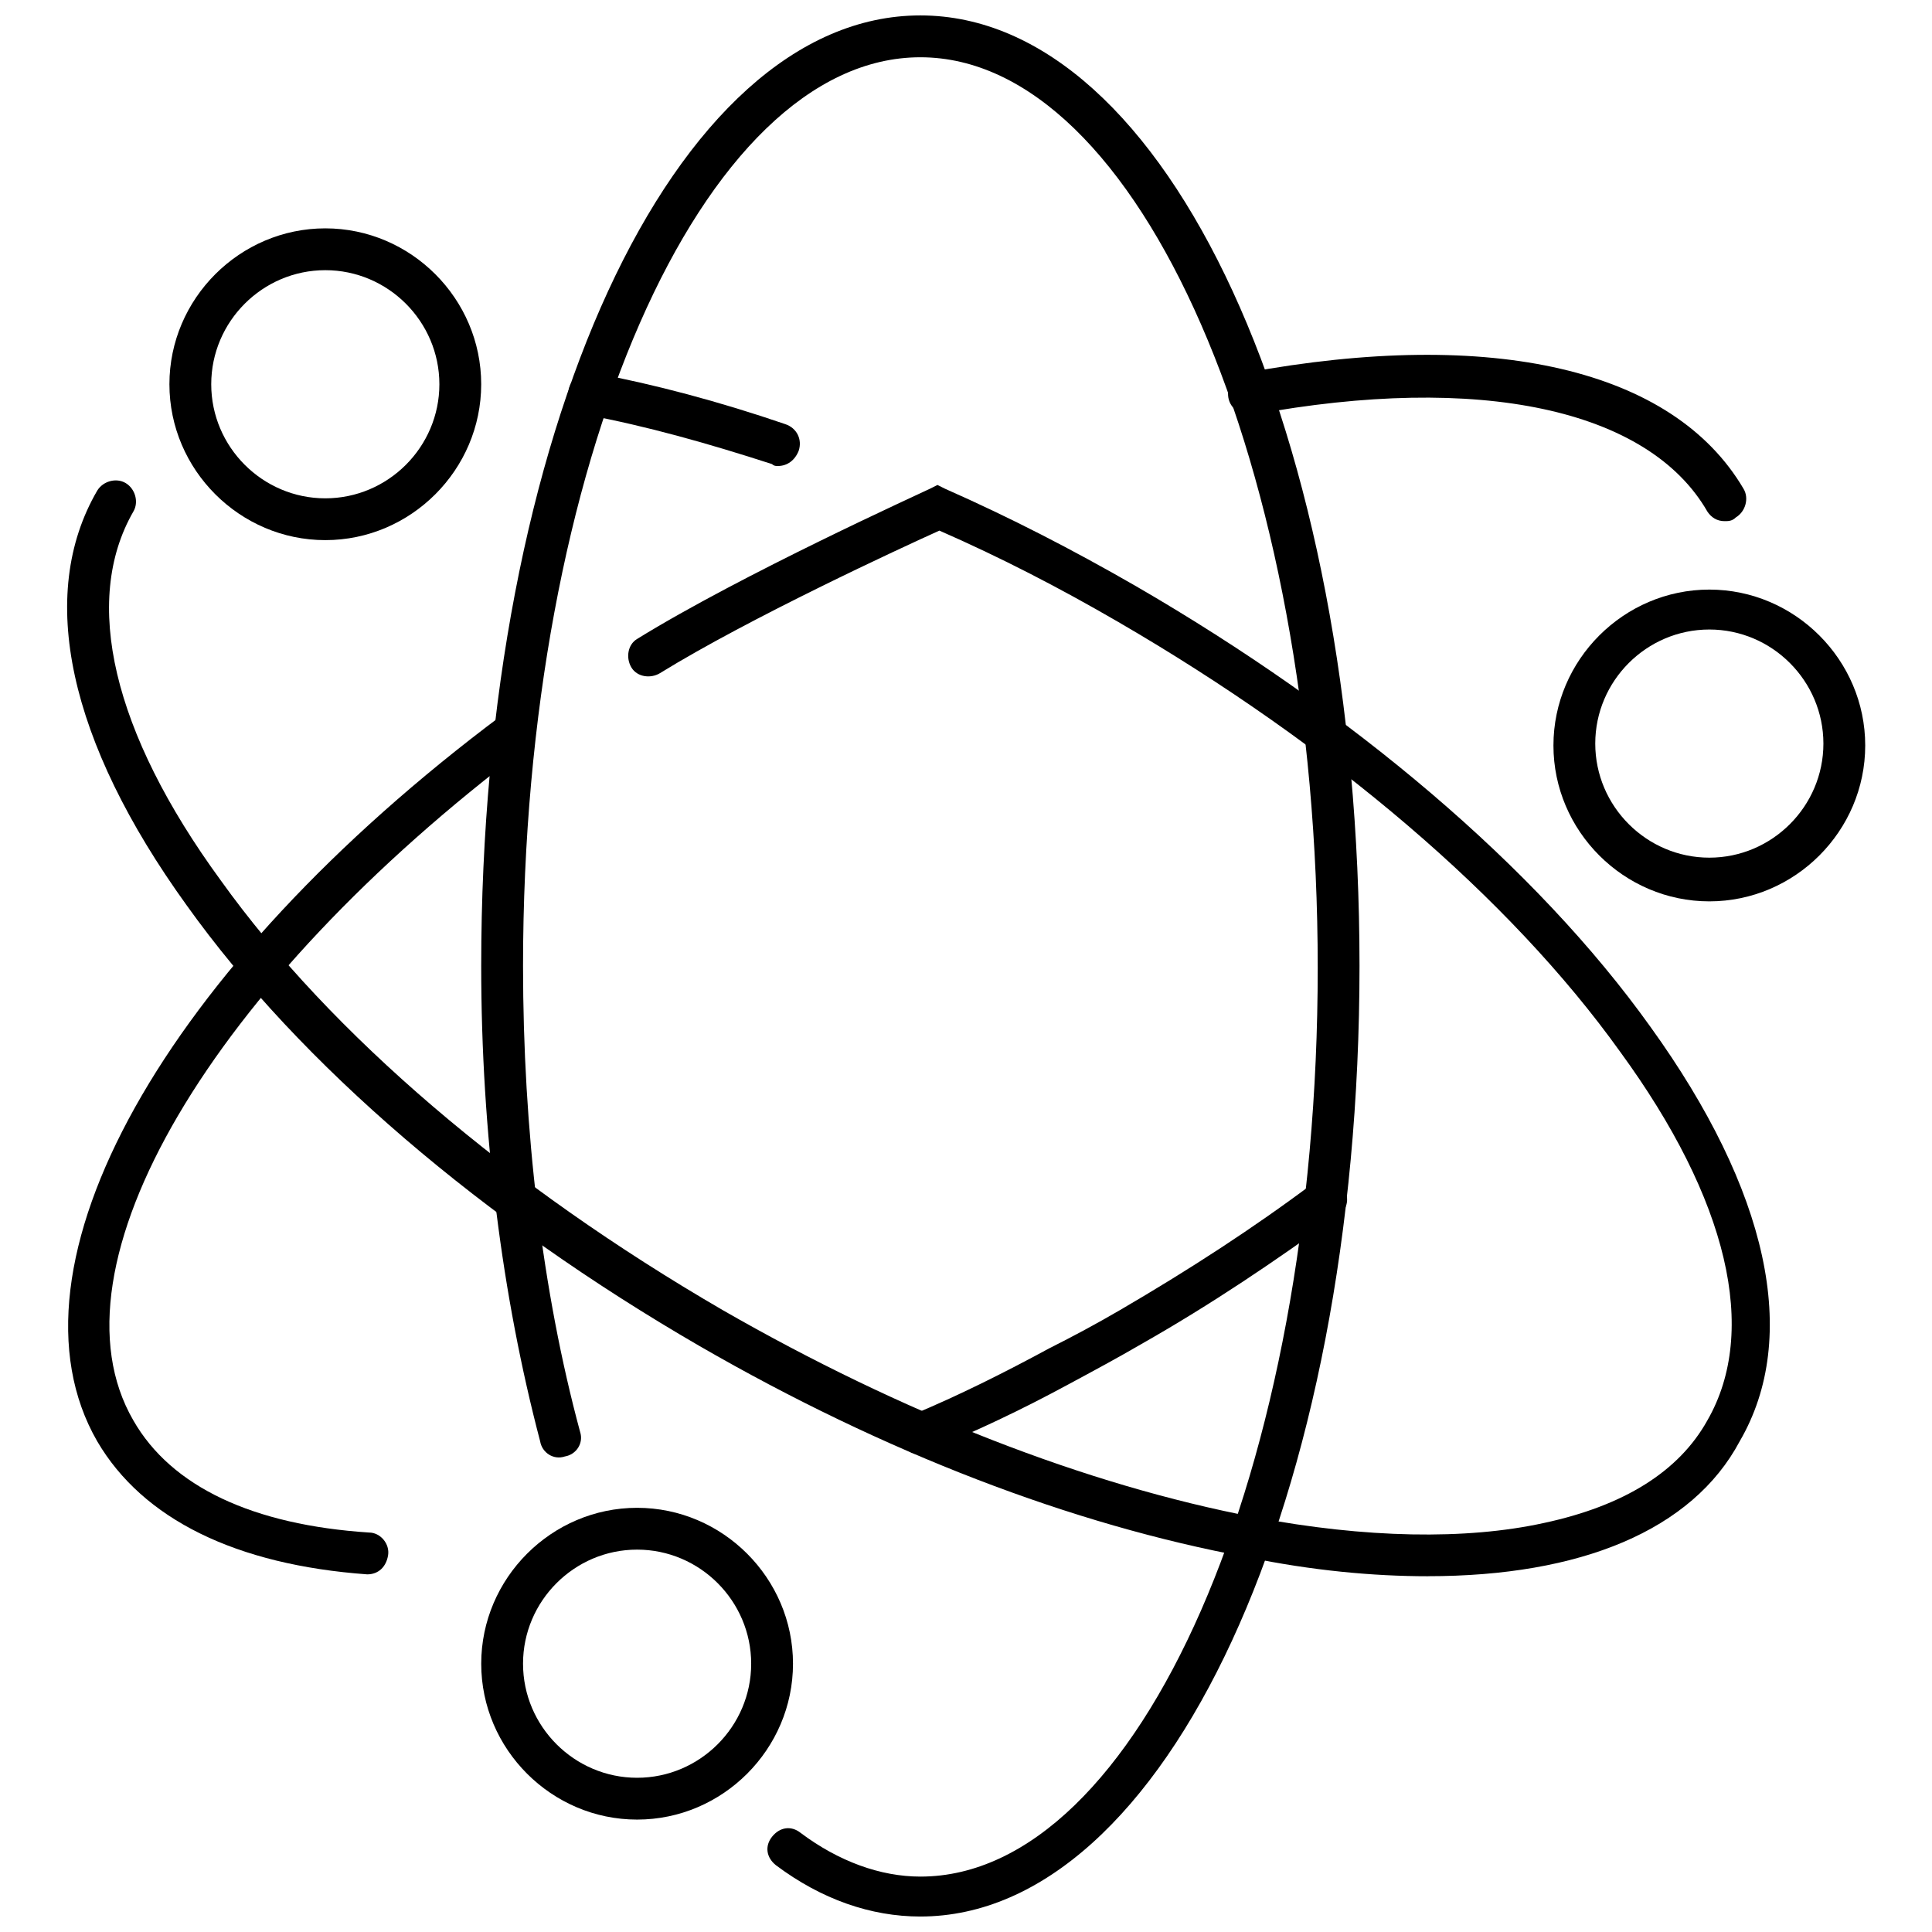
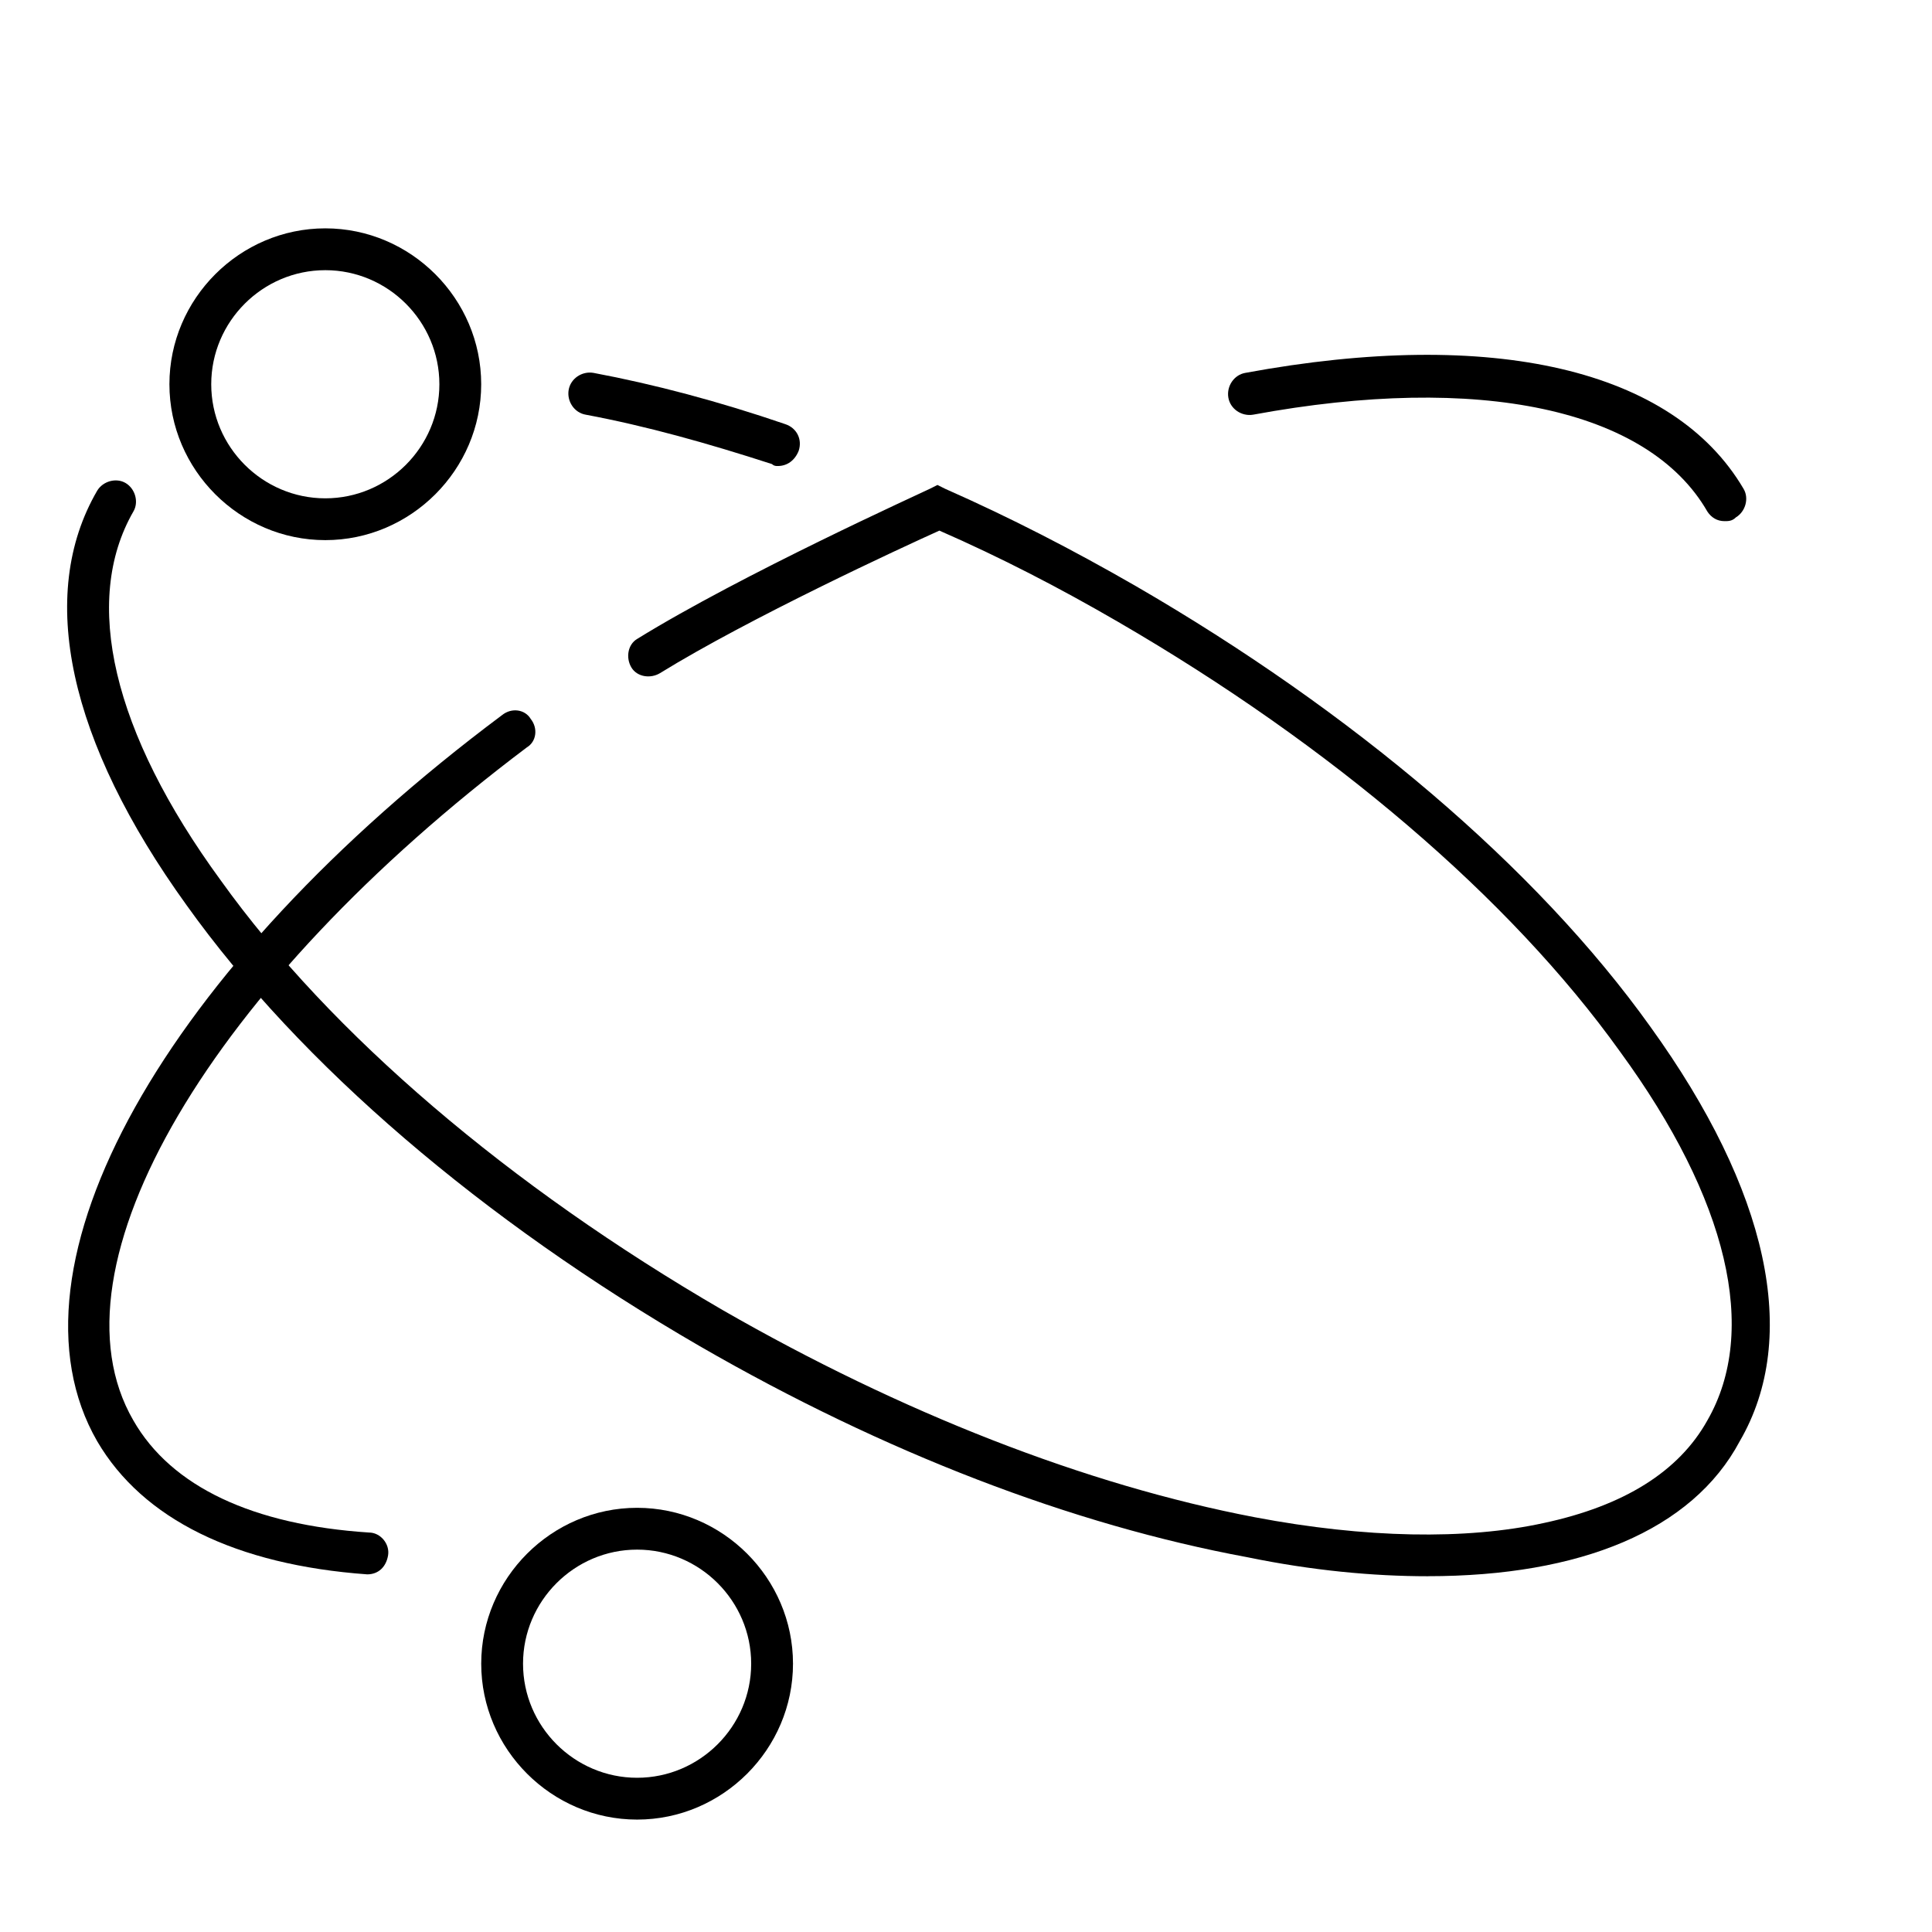
<svg xmlns="http://www.w3.org/2000/svg" width="800px" height="800px" version="1.1" viewBox="144 144 512 512">
  <defs>
    <clipPath id="a">
-       <path d="m271 148.09h234v503.81h-234z" />
-     </clipPath>
+       </clipPath>
  </defs>
  <g clip-path="url(#a)">
-     <path d="m387.91 651.9c-13.098 0-26.199-4.535-38.289-13.602-2.519-2.016-3.023-5.039-1.008-7.559 2.016-2.519 5.039-3.023 7.559-1.008 10.078 7.559 21.16 11.586 31.738 11.586 57.938 0 105.3-107.82 105.3-240.82s-47.359-241.32-105.3-241.32-105.3 107.82-105.3 240.82c0 43.328 5.039 86.152 15.113 123.43 1.008 3.023-1.008 6.047-4.031 6.551-3.023 1.008-6.047-1.008-6.551-4.031-10.078-38.289-15.617-81.617-15.617-125.95 0-141.07 50.883-251.91 116.38-251.91s116.38 110.84 116.38 251.91c0.004 141.07-51.383 251.9-116.38 251.9z" />
-   </g>
+     </g>
  <path d="m350.12 267.5c-0.504 0-1.008 0-1.512-0.504-17.129-5.543-33.25-10.078-49.375-13.098-3.023-0.504-5.039-3.527-4.535-6.551 0.504-3.023 3.527-5.039 6.551-4.535 16.121 3.023 33.25 7.559 50.883 13.602 3.023 1.008 4.535 4.031 3.527 7.055-1.004 2.519-3.019 4.031-5.539 4.031z" />
  <path d="m601.02 282.11c-2.016 0-3.527-1.008-4.535-2.519-15.617-27.207-60.457-36.777-120.41-25.695-3.023 0.504-6.047-1.512-6.551-4.535-0.504-3.023 1.512-6.047 4.535-6.551 65.496-12.09 113.36-1.008 132 30.73 1.512 2.519 0.504 6.047-2.016 7.559-1.008 1.012-2.016 1.012-3.023 1.012z" />
-   <path d="m387.91 529.48c-2.016 0-4.031-1.008-5.039-3.527-1.008-3.023 0-6.047 3.023-7.055 12.09-5.039 24.184-11.082 36.273-17.633 6.047-3.023 12.594-6.551 18.641-10.078 18.137-10.578 35.266-21.664 51.387-33.754 2.519-2.016 6.047-1.512 7.559 1.008 2.016 2.519 1.512 6.047-1.008 7.559-16.625 12.09-33.754 23.68-52.395 34.258-6.047 3.527-12.594 7.055-19.145 10.578-12.09 6.551-24.688 12.594-37.281 17.633-0.504 1.012-1.512 1.012-2.016 1.012z" />
  <path d="m241.3 561.22s-0.504 0 0 0c-34.762-2.519-59.449-14.609-71.539-35.266-26.703-46.352 17.633-125.45 107.31-192.46 2.519-2.016 6.047-1.512 7.559 1.008 2.016 2.519 1.512 6.047-1.008 7.559-83.637 62.973-127.97 137.54-104.29 178.35 10.078 17.633 31.738 27.711 62.473 29.727 3.023 0 5.543 3.023 5.039 6.047-0.504 3.019-2.519 5.035-5.543 5.035z" />
-   <path d="m596.99 382.87c-22.672 0-41.312-18.641-41.312-41.312 0-22.672 18.641-41.312 41.312-41.312s41.312 18.641 41.312 41.312c0 22.672-18.641 41.312-41.312 41.312zm0-72.043c-16.625 0-30.23 13.602-30.23 30.23 0 16.625 13.602 30.23 30.23 30.23 16.625 0 30.23-13.602 30.23-30.23-0.004-16.629-13.605-30.23-30.23-30.23z" />
  <path d="m230.21 287.14c-22.672 0-41.312-18.641-41.312-41.312s18.641-41.312 41.312-41.312 41.312 18.641 41.312 41.312-18.641 41.312-41.312 41.312zm0-71.539c-16.625 0-30.23 13.602-30.23 30.23 0 16.625 13.602 30.23 30.23 30.23 16.625 0 30.23-13.602 30.23-30.23-0.004-16.629-13.605-30.23-30.23-30.23z" />
  <path d="m312.84 626.21c-22.672 0-41.312-18.641-41.312-41.312 0-22.672 18.641-41.312 41.312-41.312s41.312 18.641 41.312 41.312c0 22.668-18.641 41.312-41.312 41.312zm0-71.543c-16.625 0-30.23 13.602-30.23 30.23 0 16.625 13.602 30.23 30.23 30.23 16.625 0 30.23-13.602 30.23-30.23-0.004-16.629-13.605-30.23-30.23-30.23z" />
  <path d="m522.43 561.72c-14.609 0-30.73-1.512-47.863-5.039-46.352-8.566-96.227-27.711-145.1-55.922-57.434-33.254-105.8-74.566-136.03-116.89-31.238-43.324-39.801-82.121-23.68-109.83 1.512-2.519 5.039-3.527 7.559-2.016 2.519 1.512 3.527 5.039 2.016 7.559-13.602 23.68-5.543 58.441 23.176 97.738 29.223 40.809 76.578 81.113 133 113.86 47.359 27.207 96.227 46.352 141.07 54.914 29.223 5.543 55.922 6.047 76.578 1.512 21.16-4.535 35.77-13.602 43.328-27.207 13.602-23.68 5.543-58.441-23.176-97.738-29.219-40.805-76.578-81.113-133-113.86-15.617-9.07-31.234-17.129-47.359-24.184-10.078 4.535-50.383 23.176-74.059 37.785-2.519 1.512-6.047 1.008-7.559-1.512-1.512-2.519-1.008-6.047 1.512-7.559 27.711-17.129 75.57-38.793 77.586-39.801l2.016-1.008 2.016 1.008c17.129 7.559 33.754 16.121 50.383 25.695 57.434 33.25 106.3 74.562 136.53 116.88 31.234 43.328 39.801 82.121 23.68 109.83-12.598 23.68-42.32 35.773-82.625 35.773z" />
</svg>